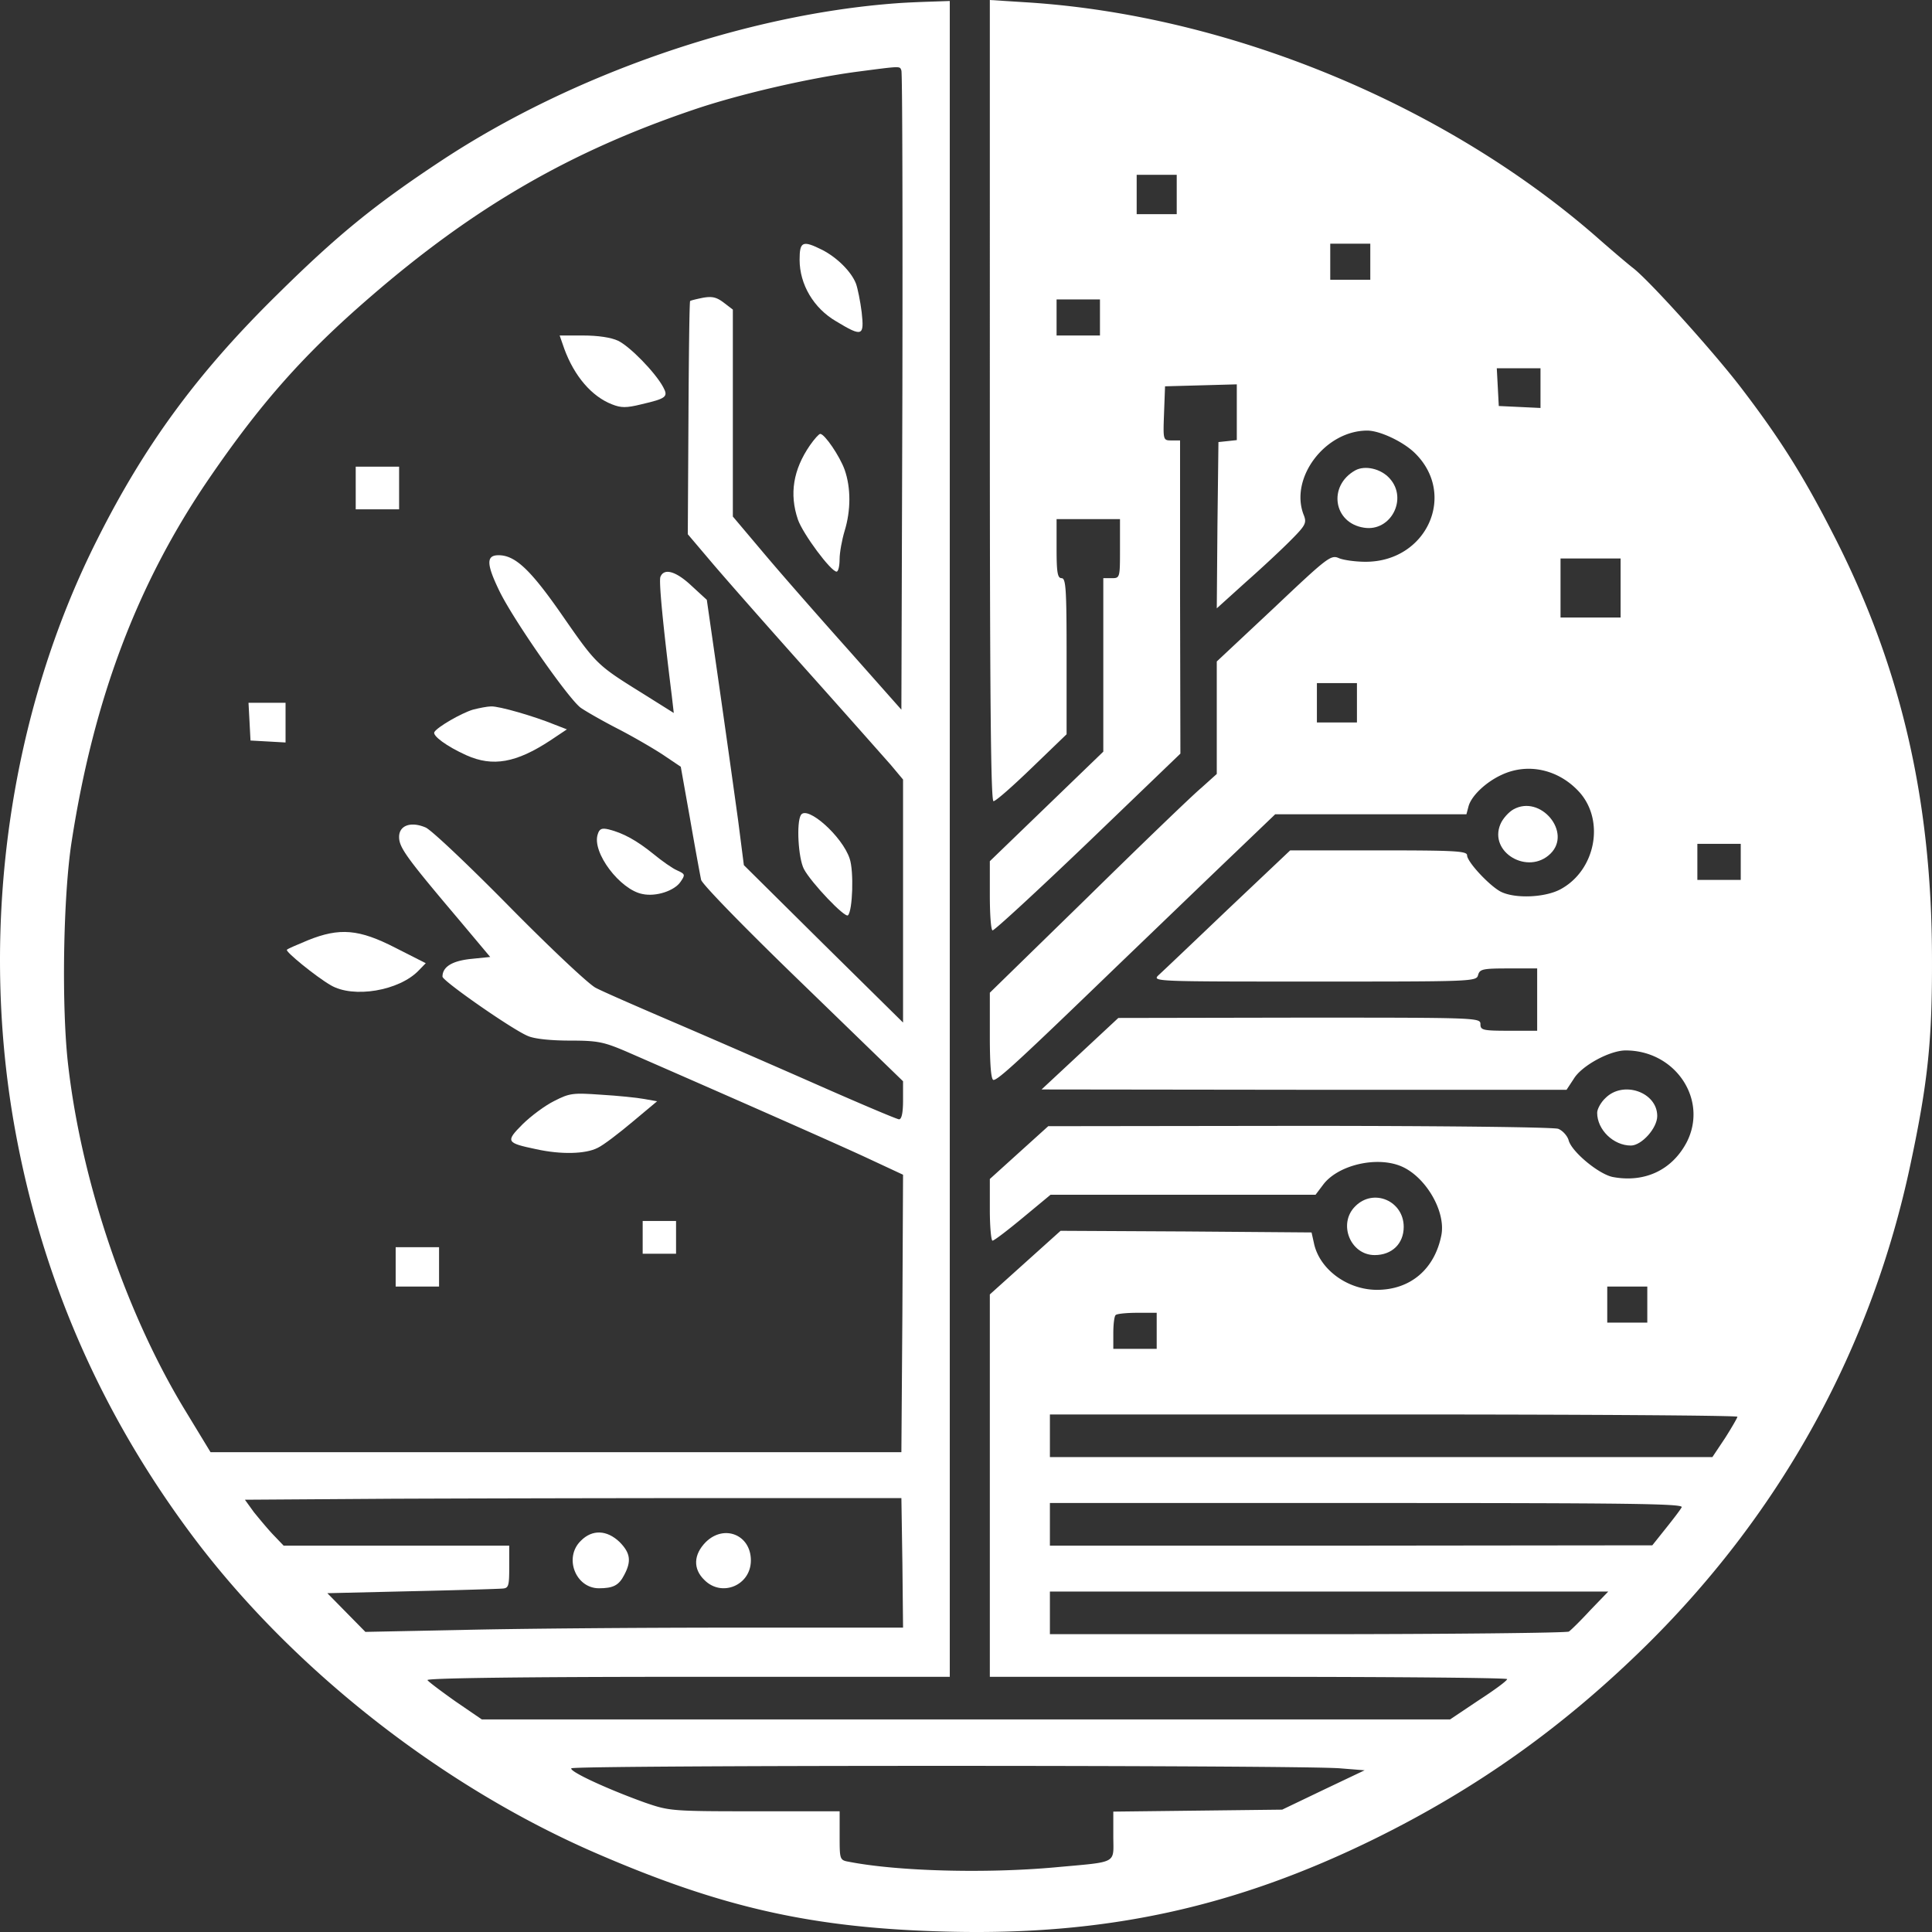
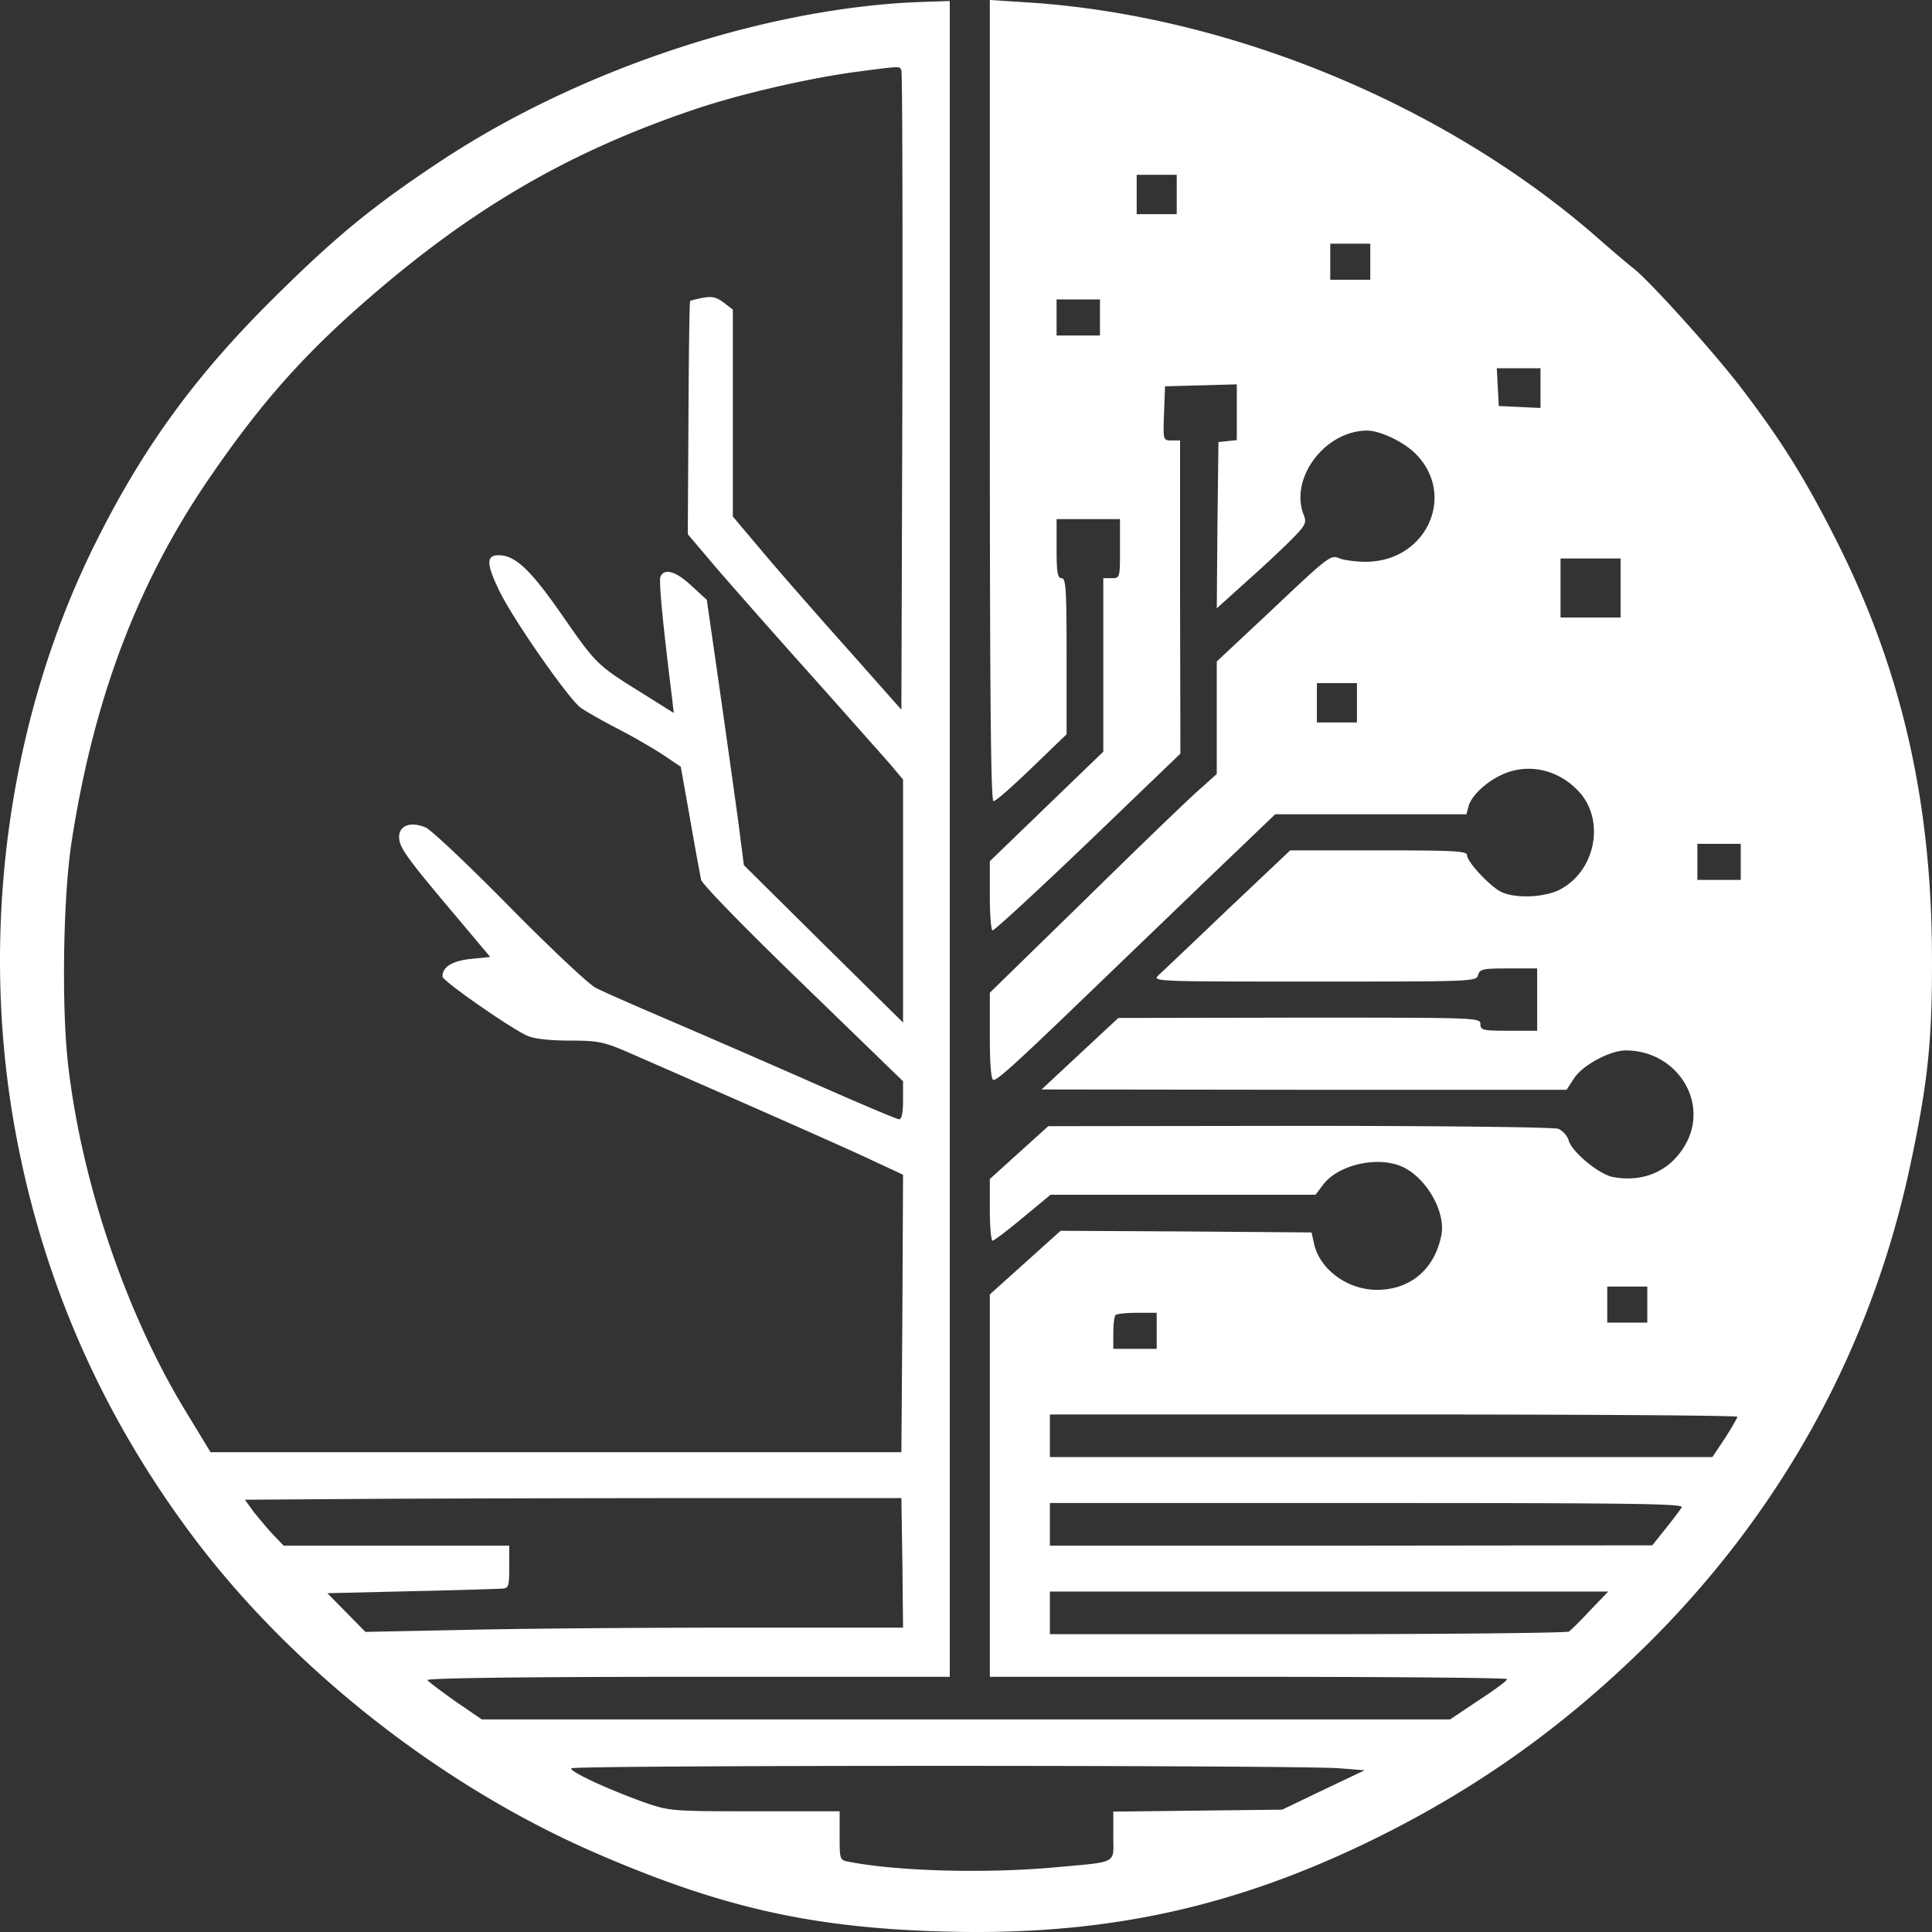
<svg xmlns="http://www.w3.org/2000/svg" width="512" height="512" fill="none">
  <rect width="100%" height="100%" fill="#333333" stroke="none" />
  <g fill="#fff" clip-path="url(#a)">
    <path fill-rule="evenodd" d="m246.66.435 5.041-.174v444.114h-69.518c-43.692 0-69.252.348-68.898.869.265.435 3.626 2.955 7.429 5.649l6.987 4.78h256.58l7.517-5.04c4.157-2.695 7.607-5.215 7.607-5.65 0-.347-30.868-.608-68.545-.608h-68.545V343.037l18.75-16.861 33.255.174 33.256.261.619 2.781c1.415 6.953 8.844 12.428 16.716 12.428 8.845 0 15.301-5.475 17.07-14.514 1.238-6.518-4.511-15.991-11.144-18.425-6.545-2.433-16.362 0-20.166 5.041l-2.034 2.694h-70.225l-7.341 6.084c-3.98 3.303-7.607 6.084-8.049 6.084-.354 0-.707-3.651-.707-8.17v-8.17l7.783-7.039 7.695-6.953 66.51-.087c38.739 0 67.396.347 68.634.782 1.15.435 2.388 1.825 2.742 2.955.707 3.042 8.048 9.126 11.763 9.821 8.402 1.564 15.655-1.825 19.546-9.213 5.749-11.211-2.919-24.335-16.185-24.335-4.157 0-11.587 3.998-13.709 7.475l-1.946 2.955H345.63l-69.606-.087 20.342-18.947 48.026-.087c47.318 0 47.937 0 47.937 1.739 0 1.564.619 1.738 7.518 1.738h7.518v-16.513h-7.607c-6.81 0-7.606.173-8.048 1.738-.442 1.738-1.238 1.738-43.427 1.738-41.923 0-42.984 0-41.304-1.651.973-.869 9.199-8.691 18.309-17.382l16.627-15.731h23.438c20.254 0 23.438.174 23.438 1.303 0 1.739 5.926 8.083 8.933 9.648 3.803 1.912 11.852 1.564 15.92-.696 9.199-5.041 11.675-18.077 4.953-25.638-5.395-5.997-13.532-7.909-20.519-4.694-4.245 1.912-8.225 5.65-8.933 8.518l-.531 1.999h-50.679l-10.613 10.168c-5.838 5.562-19.989 19.207-31.398 30.158-25.738 24.857-31.398 30.071-32.636 30.071-.62 0-.973-3.737-.973-11.559v-11.559l25.914-25.291c14.151-13.906 27.683-26.942 30.071-28.941l4.157-3.737v-29.811l15.125-14.166c14.239-13.472 15.124-14.167 17.246-13.211 1.239.522 4.423.956 7.076.956 16.274 0 24.322-17.99 12.913-28.941-3.096-2.955-9.198-5.823-12.471-5.823-11.144 0-20.608 12.515-16.893 22.249.885 2.173.619 2.781-3.272 6.692-2.3 2.347-7.695 7.388-12.029 11.212l-7.695 6.953.177-21.989.266-22.075 2.476-.261 2.388-.261v-14.775l-9.464.261-9.552.261-.265 7.127c-.265 7.213-.265 7.213 2.034 7.213h2.211v41.457l.089 41.543-24.588 23.64c-13.532 12.95-24.853 23.379-25.207 23.205-.442-.261-.707-4.519-.707-9.386v-8.952l30.071-29.028v-45.976h2.211c2.211 0 2.211-.087 2.211-7.822v-7.822h-16.804v7.822c0 6.344.265 7.822 1.326 7.822 1.15 0 1.327 2.868 1.327 20.685v20.684l-9.198 8.865c-5.042 4.867-9.552 8.865-10.171 8.865-.708 0-.973-27.029-.973-106.118V0l9.552.608c53.332 3.303 110.468 26.769 150.887 61.88 4.334 3.825 8.756 7.562 9.995 8.518 4.245 3.216 22.022 22.945 29.098 32.331 9.994 13.123 16.097 22.857 23.703 37.719 18.043 34.938 26.357 70.398 26.445 112.55.089 21.988-1.061 33.113-5.66 54.754-10.26 48.67-34.052 92.038-69.783 127.411-22.023 21.728-44.931 38.067-72.26 51.538-36.97 18.164-71.198 25.639-113.033 24.596-35.643-.869-59.7-6.258-93.044-20.685-40.862-17.643-80.22-48.496-106.577-83.348-25.03-33.199-40.95-69.876-48.025-110.637-9.022-52.494-.973-108.465 22.2-154.354 12.647-25.204 26.71-44.237 47.671-64.835 15.92-15.731 25.826-23.814 43.604-35.547C151.758 19.642 197.484 3.824 237.55.87c2.211-.174 6.28-.348 9.11-.434Zm-19.723 18.599c-12.913 1.738-31.31 5.996-43.25 10.081-32.548 11.038-58.02 25.726-85.615 49.626-17.512 15.123-29.01 28.072-42.896 48.41-18.839 27.637-30.337 58.143-36.174 95.775-2.3 14.601-2.742 44.586-.884 59.795 3.626 30.94 15.389 65.444 30.867 90.909l6.81 11.211h183.082l.265-36.763.177-36.763-10.26-4.781c-8.667-3.997-34.67-15.47-63.15-27.898-5.925-2.52-7.517-2.868-14.858-2.868-4.953 0-9.376-.435-11.144-1.217-4.069-1.651-22.642-14.601-22.642-15.731 0-2.607 2.565-4.171 7.517-4.693l5.13-.521-8.314-9.908c-13.974-16.513-15.831-19.12-15.831-21.902 0-3.041 3.095-4.171 6.987-2.52 1.415.521 11.409 9.995 22.2 20.946 10.878 11.037 21.138 20.684 22.907 21.553 1.769.956 11.144 5.041 20.873 9.213 9.729 4.172 26.887 11.646 38.12 16.6 11.232 4.954 20.873 9.039 21.404 9.039.707 0 1.061-1.826 1.061-5.041v-5.041l-26.445-25.639c-15.478-14.948-26.711-26.508-27.064-27.724-.266-1.217-1.592-8.431-2.919-16.079l-2.477-13.906-4.776-3.215c-2.653-1.738-8.048-4.867-11.94-6.866-3.891-1.999-8.314-4.52-9.817-5.562-3.273-2.434-17.954-23.466-21.581-31.028-3.449-7.126-3.449-9.386-.177-9.386 4.423 0 8.491 3.824 16.982 16.079 8.933 12.862 9.11 13.036 21.138 20.51l8.314 5.215-.531-4.606c-2.388-19.207-3.449-30.332-3.007-31.462.973-2.433 4.157-1.477 8.226 2.347l4.068 3.737 3.361 23.379a7471.5 7471.5 0 0 1 4.953 35.199l1.504 11.733 21.05 20.858 21.138 20.859v-64.401l-3.273-3.911c-1.857-2.086-11.674-13.21-21.934-24.683-10.26-11.472-21.581-24.335-25.207-28.593l-6.633-7.822.177-30.767c.088-16.947.265-30.94.442-31.027.177-.174 1.68-.521 3.361-.869 2.476-.434 3.626-.174 5.572 1.304l2.388 1.825v54.841l8.579 10.168c4.688 5.562 14.77 17.035 22.377 25.552l13.709 15.47.265-84.13c.089-46.236 0-84.65-.265-85.26-.443-1.216.088-1.216-11.94.349Zm84.907 27.29h-10.613v10.429h10.613v-10.43Zm51.298 18.25h-10.613v9.56h10.613v-9.56Zm-71.64 14.776h-11.498v9.56h11.498v-9.56ZM408.249 97.6h-11.586l.265 4.955.266 5.041 5.572.26 5.483.261V97.601Zm21.227 50.409h-15.92v15.644h15.92v-15.644Zm-69.872 33.026h-10.613v10.43h10.613v-10.43Zm101.712 42.587h-11.498v9.56h11.498v-9.56Zm-24.764 117.329h-10.614v9.56h10.614v-9.56Zm-130.015 6.953h-5.13c-2.83 0-5.483.261-5.748.608-.354.261-.62 2.434-.62 4.78v4.172h11.498v-9.56Zm62.796 26.942h-91.098v11.299h175.563l3.361-5.041c1.769-2.781 3.273-5.389 3.273-5.649 0-.348-40.95-.609-91.099-.609Zm-130.456 22.163h-48.203c-26.533 0-65.626.087-87.03.173l-38.739.261 2.388 3.303c1.415 1.738 3.715 4.519 5.13 5.997l2.742 2.868h59.789v5.649c0 5.215-.177 5.649-1.946 5.736-1.15.087-11.94.435-24.146.695l-22.111.522 10.083 10.255 25.914-.521c14.24-.348 46.345-.609 71.287-.609h45.284l-.177-17.208-.265-17.121Zm123.381 1.303h-84.023v11.299h79.866l79.777-.087 3.538-4.433c1.946-2.433 3.892-4.954 4.245-5.649.62-.956-13.532-1.13-83.403-1.13Zm63.946 23.466H278.235v11.299h68.368c37.501 0 68.722-.348 69.164-.696.531-.347 3.096-2.868 5.661-5.649l4.776-4.954Zm-274.8 46.845c-.53.869 9.906 5.649 19.635 9.126 6.368 2.173 6.899 2.26 29.01 2.26h22.465v6.431c0 6.344 0 6.518 2.477 6.953 12.913 2.52 36.174 3.129 54.57 1.477 16.982-1.564 15.478-.782 15.478-8.343v-6.432l44.754-.521 10.878-5.215 10.968-5.214-6.545-.522c-10.348-.869-203.159-.869-203.69 0Z" clip-rule="evenodd" />
-     <path d="M211.902 68.84c0 6.519 3.715 12.863 9.729 16.34 6.899 4.171 7.43 3.91 6.722-2.434-.354-2.868-1.061-6.345-1.503-7.561-1.239-3.216-5.042-6.953-8.933-8.952-5.219-2.608-6.015-2.26-6.015 2.607Zm-62.347 23.634c2.653 7.214 7.252 12.602 12.647 14.688 2.388.956 3.803.956 7.695 0 6.722-1.564 7.253-1.999 5.837-4.606-2.122-3.911-8.844-10.777-11.94-12.255-1.857-.869-5.306-1.39-9.286-1.39h-6.192l1.239 3.563Zm65.077 25.555c-4.423 6.431-5.484 12.863-3.184 19.642 1.326 3.824 8.756 13.818 10.259 13.818.442 0 .796-1.477.796-3.302 0-1.738.619-5.128 1.327-7.475 1.68-5.475 1.68-11.472 0-16.252-1.327-3.65-5.307-9.473-6.457-9.473-.353 0-1.592 1.39-2.741 3.042ZM94.27 129.327v5.649h11.497v-11.298H94.269v5.649Zm-28.147 61.877.265 5.041 4.688.261 4.599.261V186.25h-9.818l.266 4.954Zm59.17-3.129c-3.096.956-9.287 4.519-10.172 5.91-.619.956 3.273 3.824 8.491 6.17 6.987 3.129 13.179 1.999 22.2-3.911l4.422-2.955-3.361-1.303c-5.306-2.173-14.593-4.867-16.716-4.78-.973 0-3.184.434-4.864.869Zm86.959 27.897c-1.239 1.999-.708 11.472.796 14.34 1.945 3.65 10.878 13.037 11.674 12.254 1.239-1.216 1.592-11.733.443-15.035-1.946-5.91-11.233-14.167-12.913-11.559Zm-53.85 5.134c-1.592 4.78 5.926 14.687 11.852 15.817 3.626.783 8.49-.869 10.082-3.215 1.327-1.912 1.239-2.086-.884-3.042-1.238-.522-4.069-2.521-6.28-4.346-4.51-3.65-8.048-5.562-11.851-6.518-1.858-.435-2.477-.174-2.919 1.304Zm-76.794 28.069c-2.918 1.217-5.395 2.26-5.572 2.521-.53.434 7.695 7.126 11.587 9.386 6.014 3.563 18.219 1.477 23.349-3.911l1.857-1.912-8.048-4.085c-9.64-4.954-14.77-5.388-23.173-1.999ZM146.9 291.76c-2.476 1.217-6.191 3.998-8.402 6.171-4.599 4.606-4.334 4.953 3.538 6.605 6.633 1.477 13.178 1.303 16.362-.348 1.504-.695 5.572-3.824 9.199-6.866l6.545-5.475-3.45-.609c-1.857-.347-6.987-.869-11.409-1.129-7.43-.522-8.314-.435-12.383 1.651Zm23.416 36.152v4.345h8.845v-8.691h-8.845v4.346Zm-65.459 7.828v5.215h11.498v-10.43h-11.498v5.215Zm49.089 72.567c-4.599 4.433-1.415 12.602 4.776 12.602 3.803 0 5.306-.782 6.722-3.563 1.945-3.65 1.592-5.823-1.239-8.691-3.361-3.216-7.252-3.39-10.259-.348Zm33.104.349c-3.273 3.303-3.45 7.127-.354 10.082 4.599 4.606 12.294 1.391 12.294-5.215 0-6.779-7.076-9.647-11.94-4.867Zm172.135-284.02c-7.341 4.085-5.838 13.993 2.299 15.209 7.076 1.13 11.675-7.648 6.811-13.036-2.3-2.608-6.545-3.564-9.11-2.173Zm41.895 89.857c-1.239.695-2.831 2.434-3.45 3.911-3.184 7.474 7.341 13.645 13.267 7.822 5.749-5.649-2.653-15.731-9.817-11.733Zm24.397 76.486c-1.238 1.13-2.211 2.955-2.211 3.911 0 4.519 4.333 8.691 8.933 8.691 2.83 0 6.987-4.606 6.987-7.822 0-6.344-9.022-9.473-13.709-4.78Zm-66.303 28.68c-4.687 4.606-1.326 12.95 5.13 12.95 4.599 0 7.695-3.042 7.695-7.475 0-6.866-7.96-10.342-12.825-5.475Z" />
  </g>
  <defs>
    <clipPath id="a">
      <path fill="#fff" d="M0 0h512v512H0z" />
    </clipPath>
  </defs>
</svg>